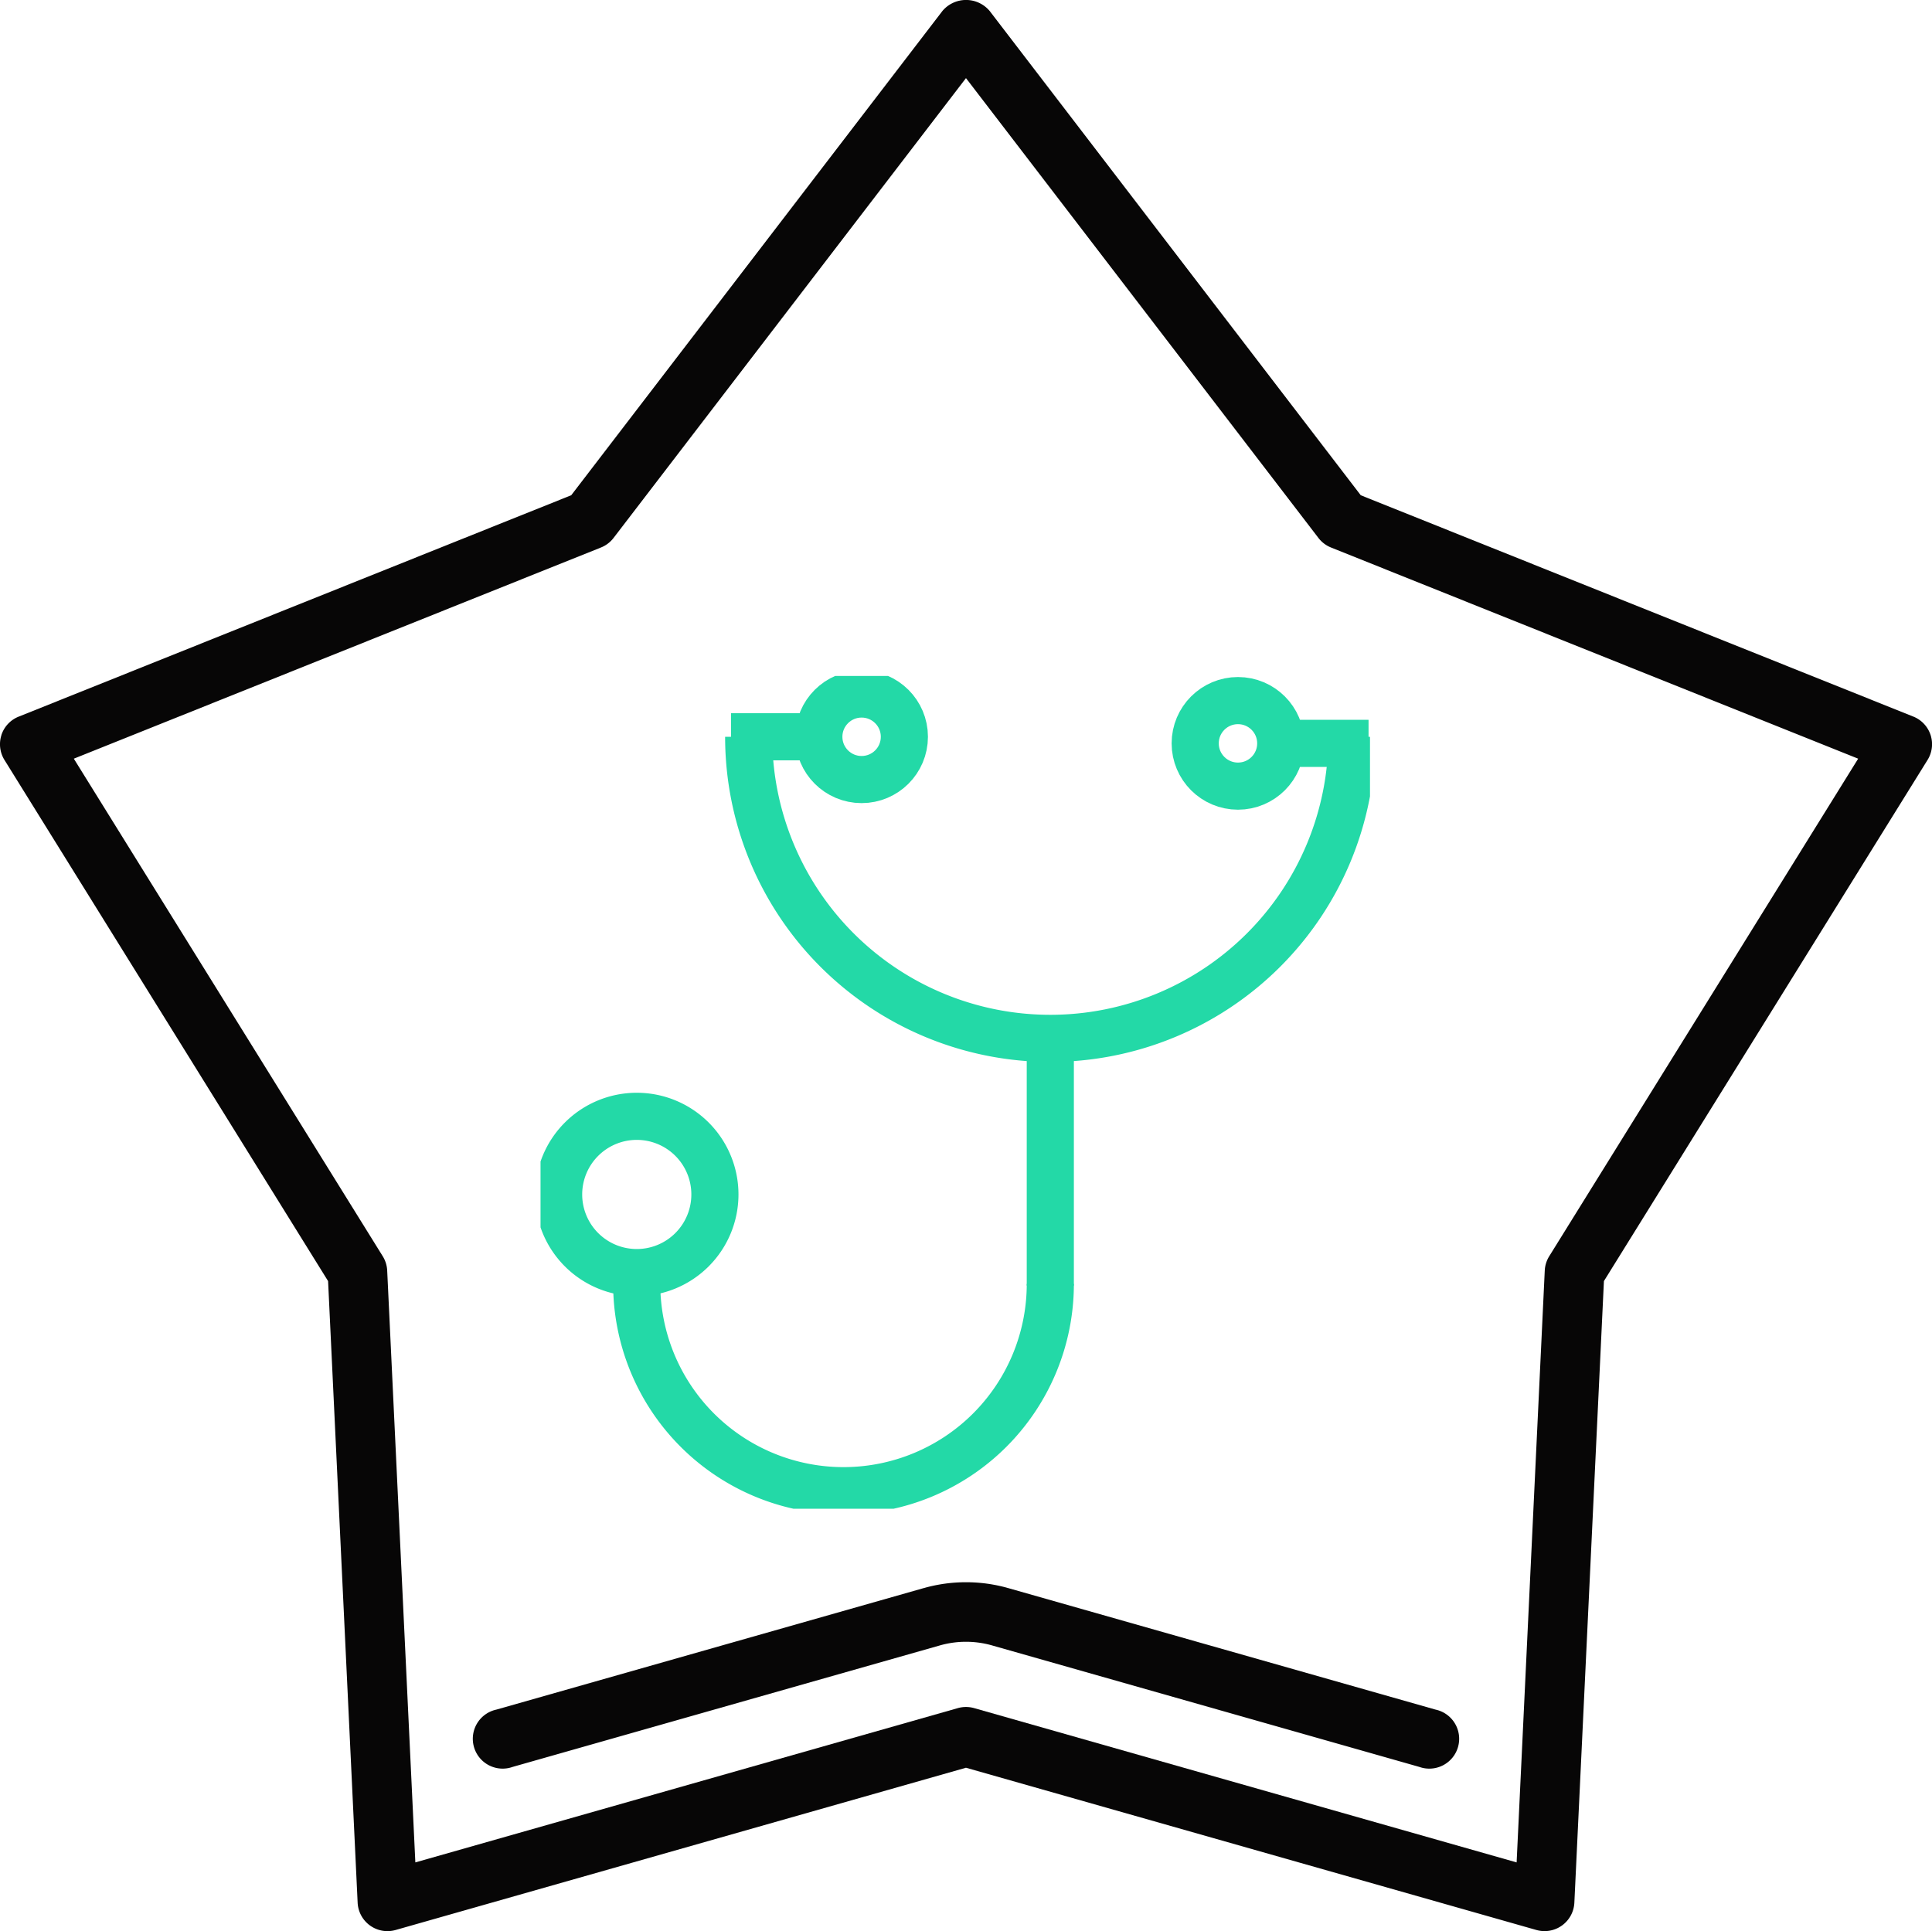
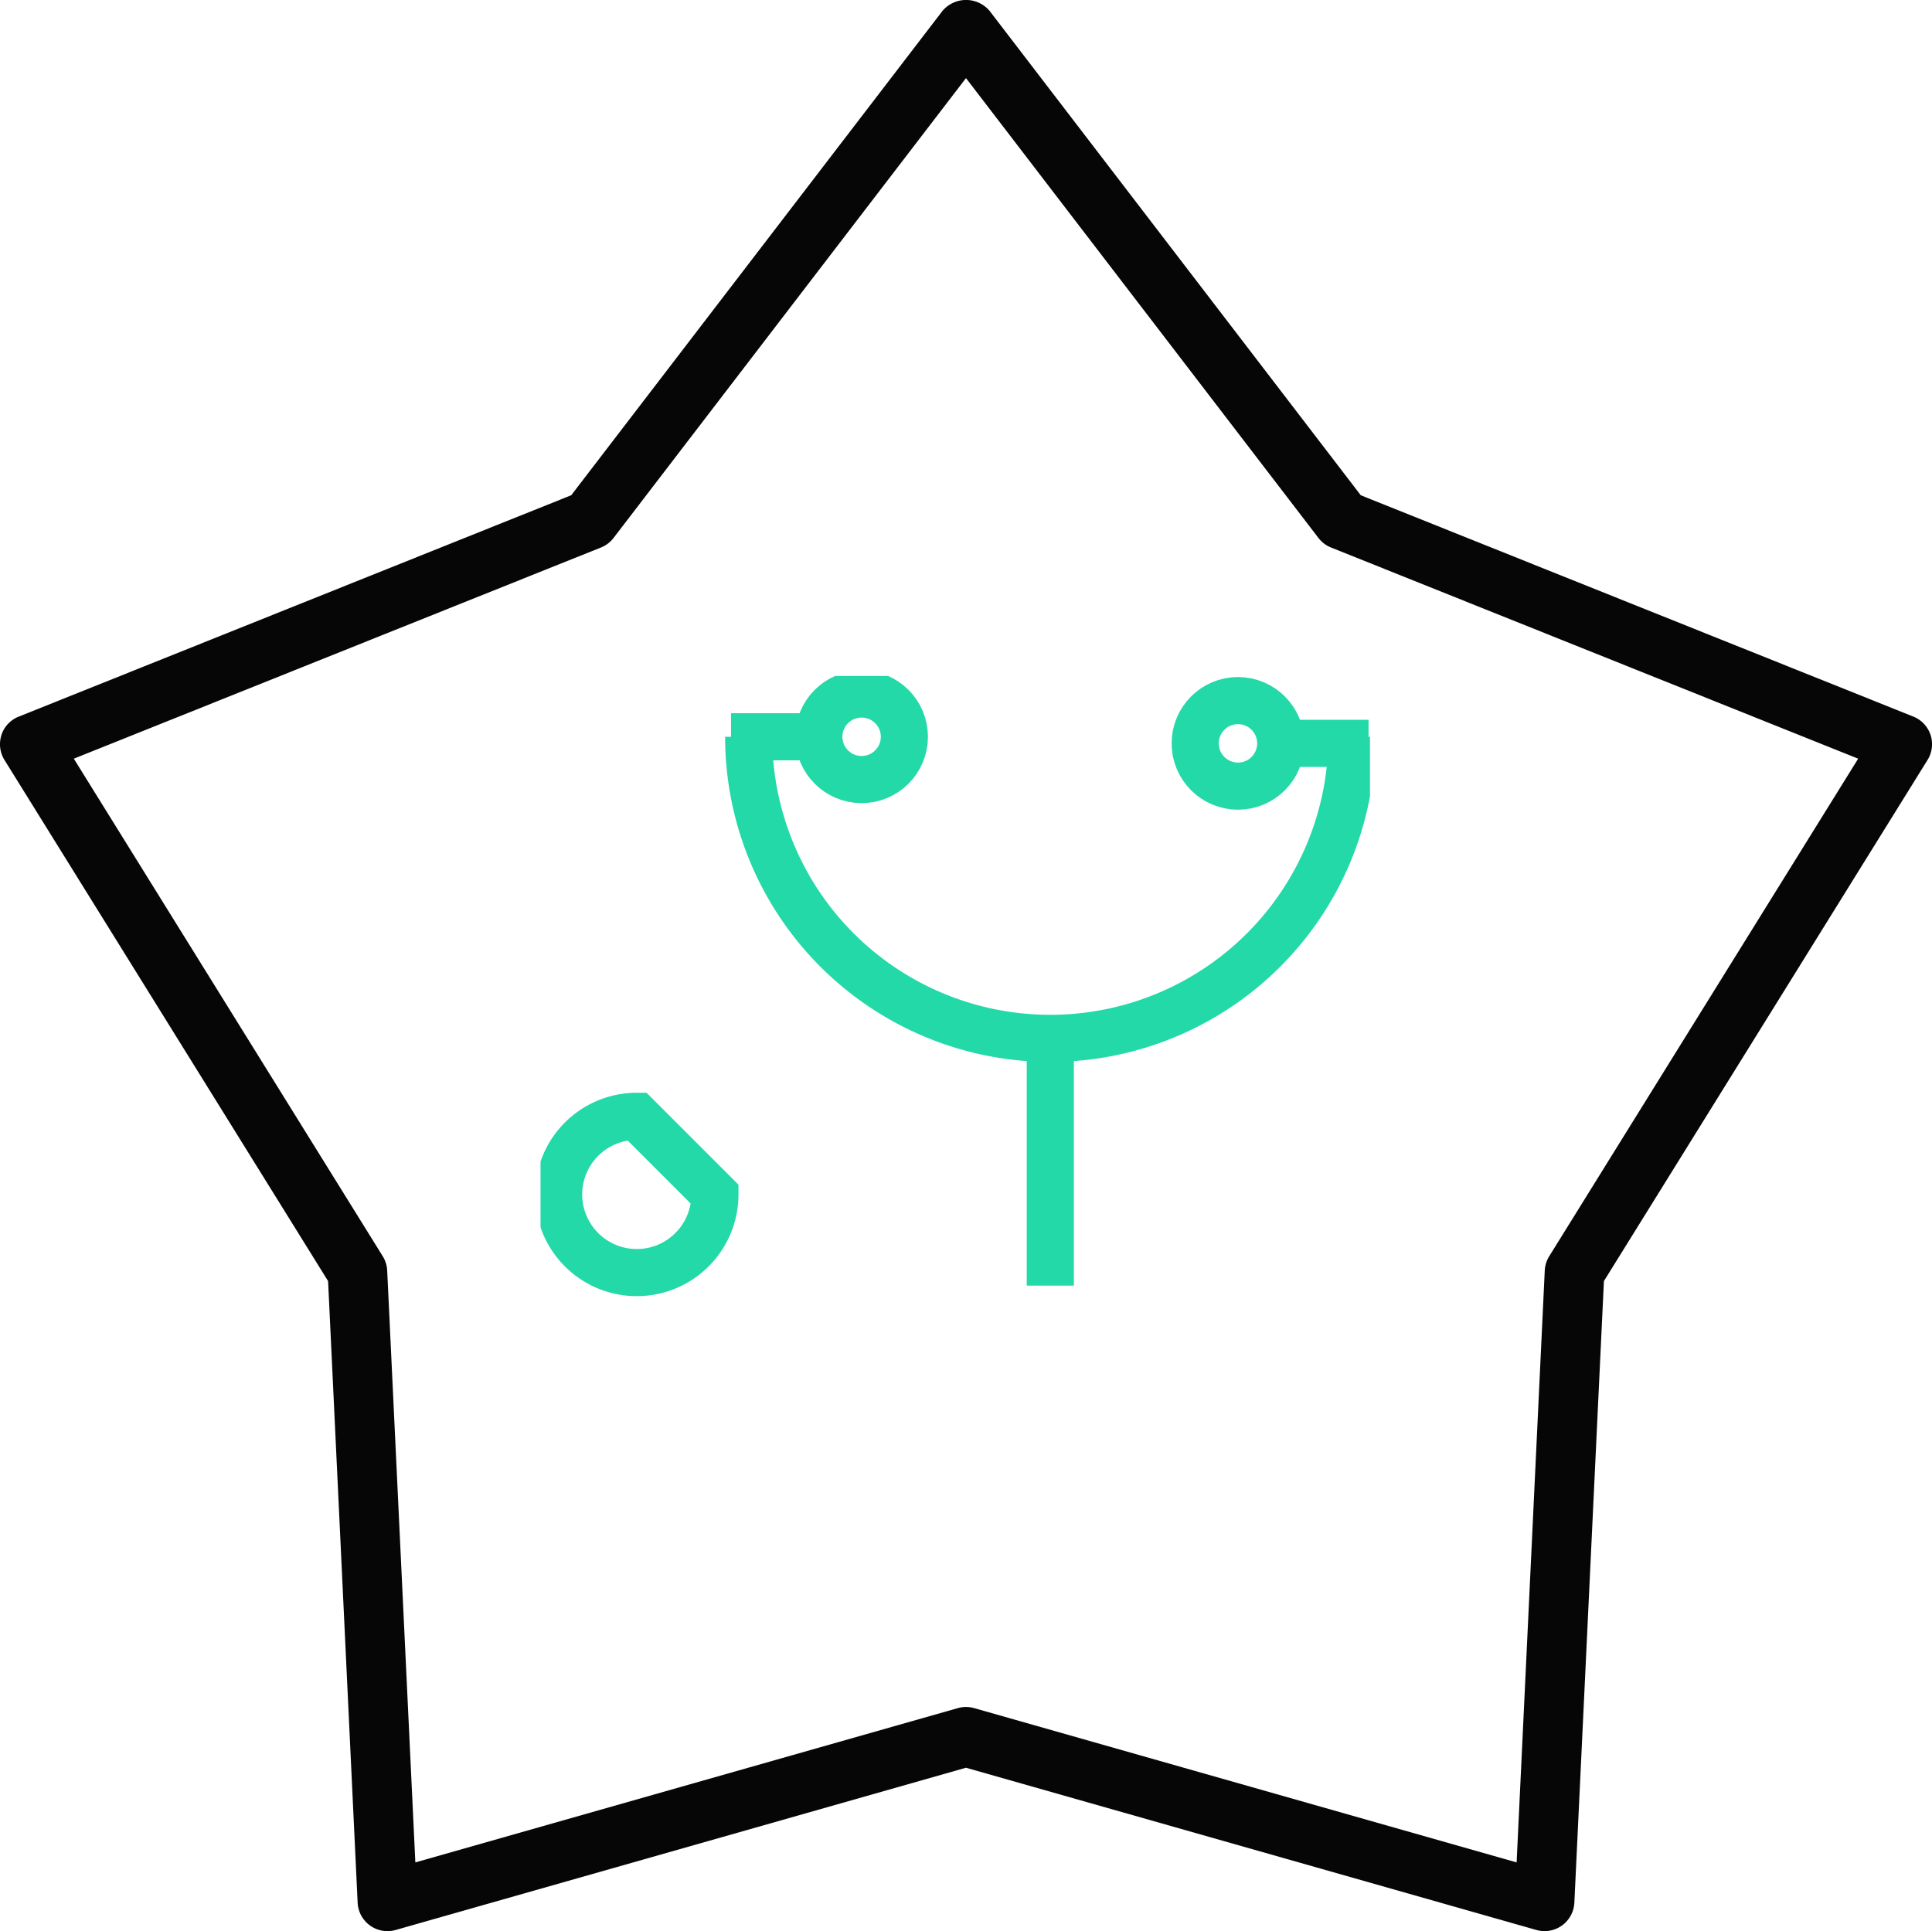
<svg xmlns="http://www.w3.org/2000/svg" width="122.983" height="122.942" viewBox="0 0 122.983 122.942">
  <defs>
    <clipPath id="clip-path">
      <rect id="Rectangle_2442" data-name="Rectangle 2442" width="52.8" height="53.018" transform="translate(0 0)" fill="none" stroke="#23d9a7" stroke-width="3" />
    </clipPath>
  </defs>
  <g id="Group_4000" data-name="Group 4000" transform="translate(-1991 -2598.607)">
    <g id="Group_3991" data-name="Group 3991" transform="translate(-107.931 78.707)">
      <path id="Path_10572" data-name="Path 10572" d="M.094,46.792a1.9,1.9,0,0,0,.192,1.591l20.6,33.176,1.881,39.578a1.9,1.9,0,0,0,2.413,1.734L61.491,112.54,97.805,122.87a1.9,1.9,0,0,0,2.413-1.734L102.1,81.558l20.6-33.176a1.895,1.895,0,0,0-.9-2.76L86.621,31.529,63,.7a1.963,1.963,0,0,0-3.009,0L36.363,31.529,1.191,45.623a1.894,1.894,0,0,0-1.1,1.169M38.257,34.855a1.9,1.9,0,0,0,.8-.607L61.491,4.973,83.928,34.249a1.9,1.9,0,0,0,.8.607L118.284,48.3,98.618,79.976a1.908,1.908,0,0,0-.284.91l-1.791,37.681L62.01,108.744a1.915,1.915,0,0,0-1.037,0l-34.533,9.823L24.648,80.887a1.9,1.9,0,0,0-.283-.91L4.7,48.3Z" transform="translate(2098.93 2519.9)" fill="#070606" />
-       <path id="Path_10573" data-name="Path 10573" d="M56.469,93.337l-27.2,7.735a1.9,1.9,0,1,0,1.038,3.647l27.2-7.735a6.063,6.063,0,0,1,3.308,0l27.2,7.735a1.9,1.9,0,1,0,1.037-3.647L61.856,93.338a9.857,9.857,0,0,0-5.386,0" transform="translate(2101.26 2527.667)" fill="#070606" />
    </g>
    <g id="Group_3992" data-name="Group 3992" transform="translate(2025.408 2641.64)">
      <g id="Group_3970" data-name="Group 3970" clip-path="url(#clip-path)">
        <path id="Path_10244" data-name="Path 10244" d="M13.25,3.873a19.2,19.2,0,0,0,38.4,0" fill="none" stroke="#23d9a7" stroke-miterlimit="10" stroke-width="3" />
-         <path id="Path_10245" data-name="Path 10245" d="M11.1,33.009a4.974,4.974,0,1,1-4.973-4.973A4.973,4.973,0,0,1,11.1,33.009Z" fill="none" stroke="#23d9a7" stroke-miterlimit="10" stroke-width="3" />
-         <path id="Path_10246" data-name="Path 10246" d="M6.123,38.705a13.164,13.164,0,0,0,26.328,0" fill="none" stroke="#23d9a7" stroke-miterlimit="10" stroke-width="3" />
+         <path id="Path_10245" data-name="Path 10245" d="M11.1,33.009a4.974,4.974,0,1,1-4.973-4.973Z" fill="none" stroke="#23d9a7" stroke-miterlimit="10" stroke-width="3" />
        <line id="Line_117" data-name="Line 117" y2="15.741" transform="translate(32.45 23.073)" fill="none" stroke="#23d9a7" stroke-miterlimit="10" stroke-width="3" />
        <circle id="Ellipse_47" data-name="Ellipse 47" cx="2.723" cy="2.723" r="2.723" transform="translate(17.715 1.15)" fill="none" stroke="#23d9a7" stroke-miterlimit="10" stroke-width="3" />
        <line id="Line_118" data-name="Line 118" x2="6.544" transform="translate(12.126 3.873)" fill="none" stroke="#23d9a7" stroke-miterlimit="10" stroke-width="3" />
        <circle id="Ellipse_48" data-name="Ellipse 48" cx="2.723" cy="2.723" r="2.723" transform="translate(41.673 1.569)" fill="none" stroke="#23d9a7" stroke-miterlimit="10" stroke-width="3" />
        <line id="Line_119" data-name="Line 119" x1="6.544" transform="translate(46.164 4.292)" fill="none" stroke="#23d9a7" stroke-miterlimit="10" stroke-width="3" />
      </g>
    </g>
  </g>
</svg>